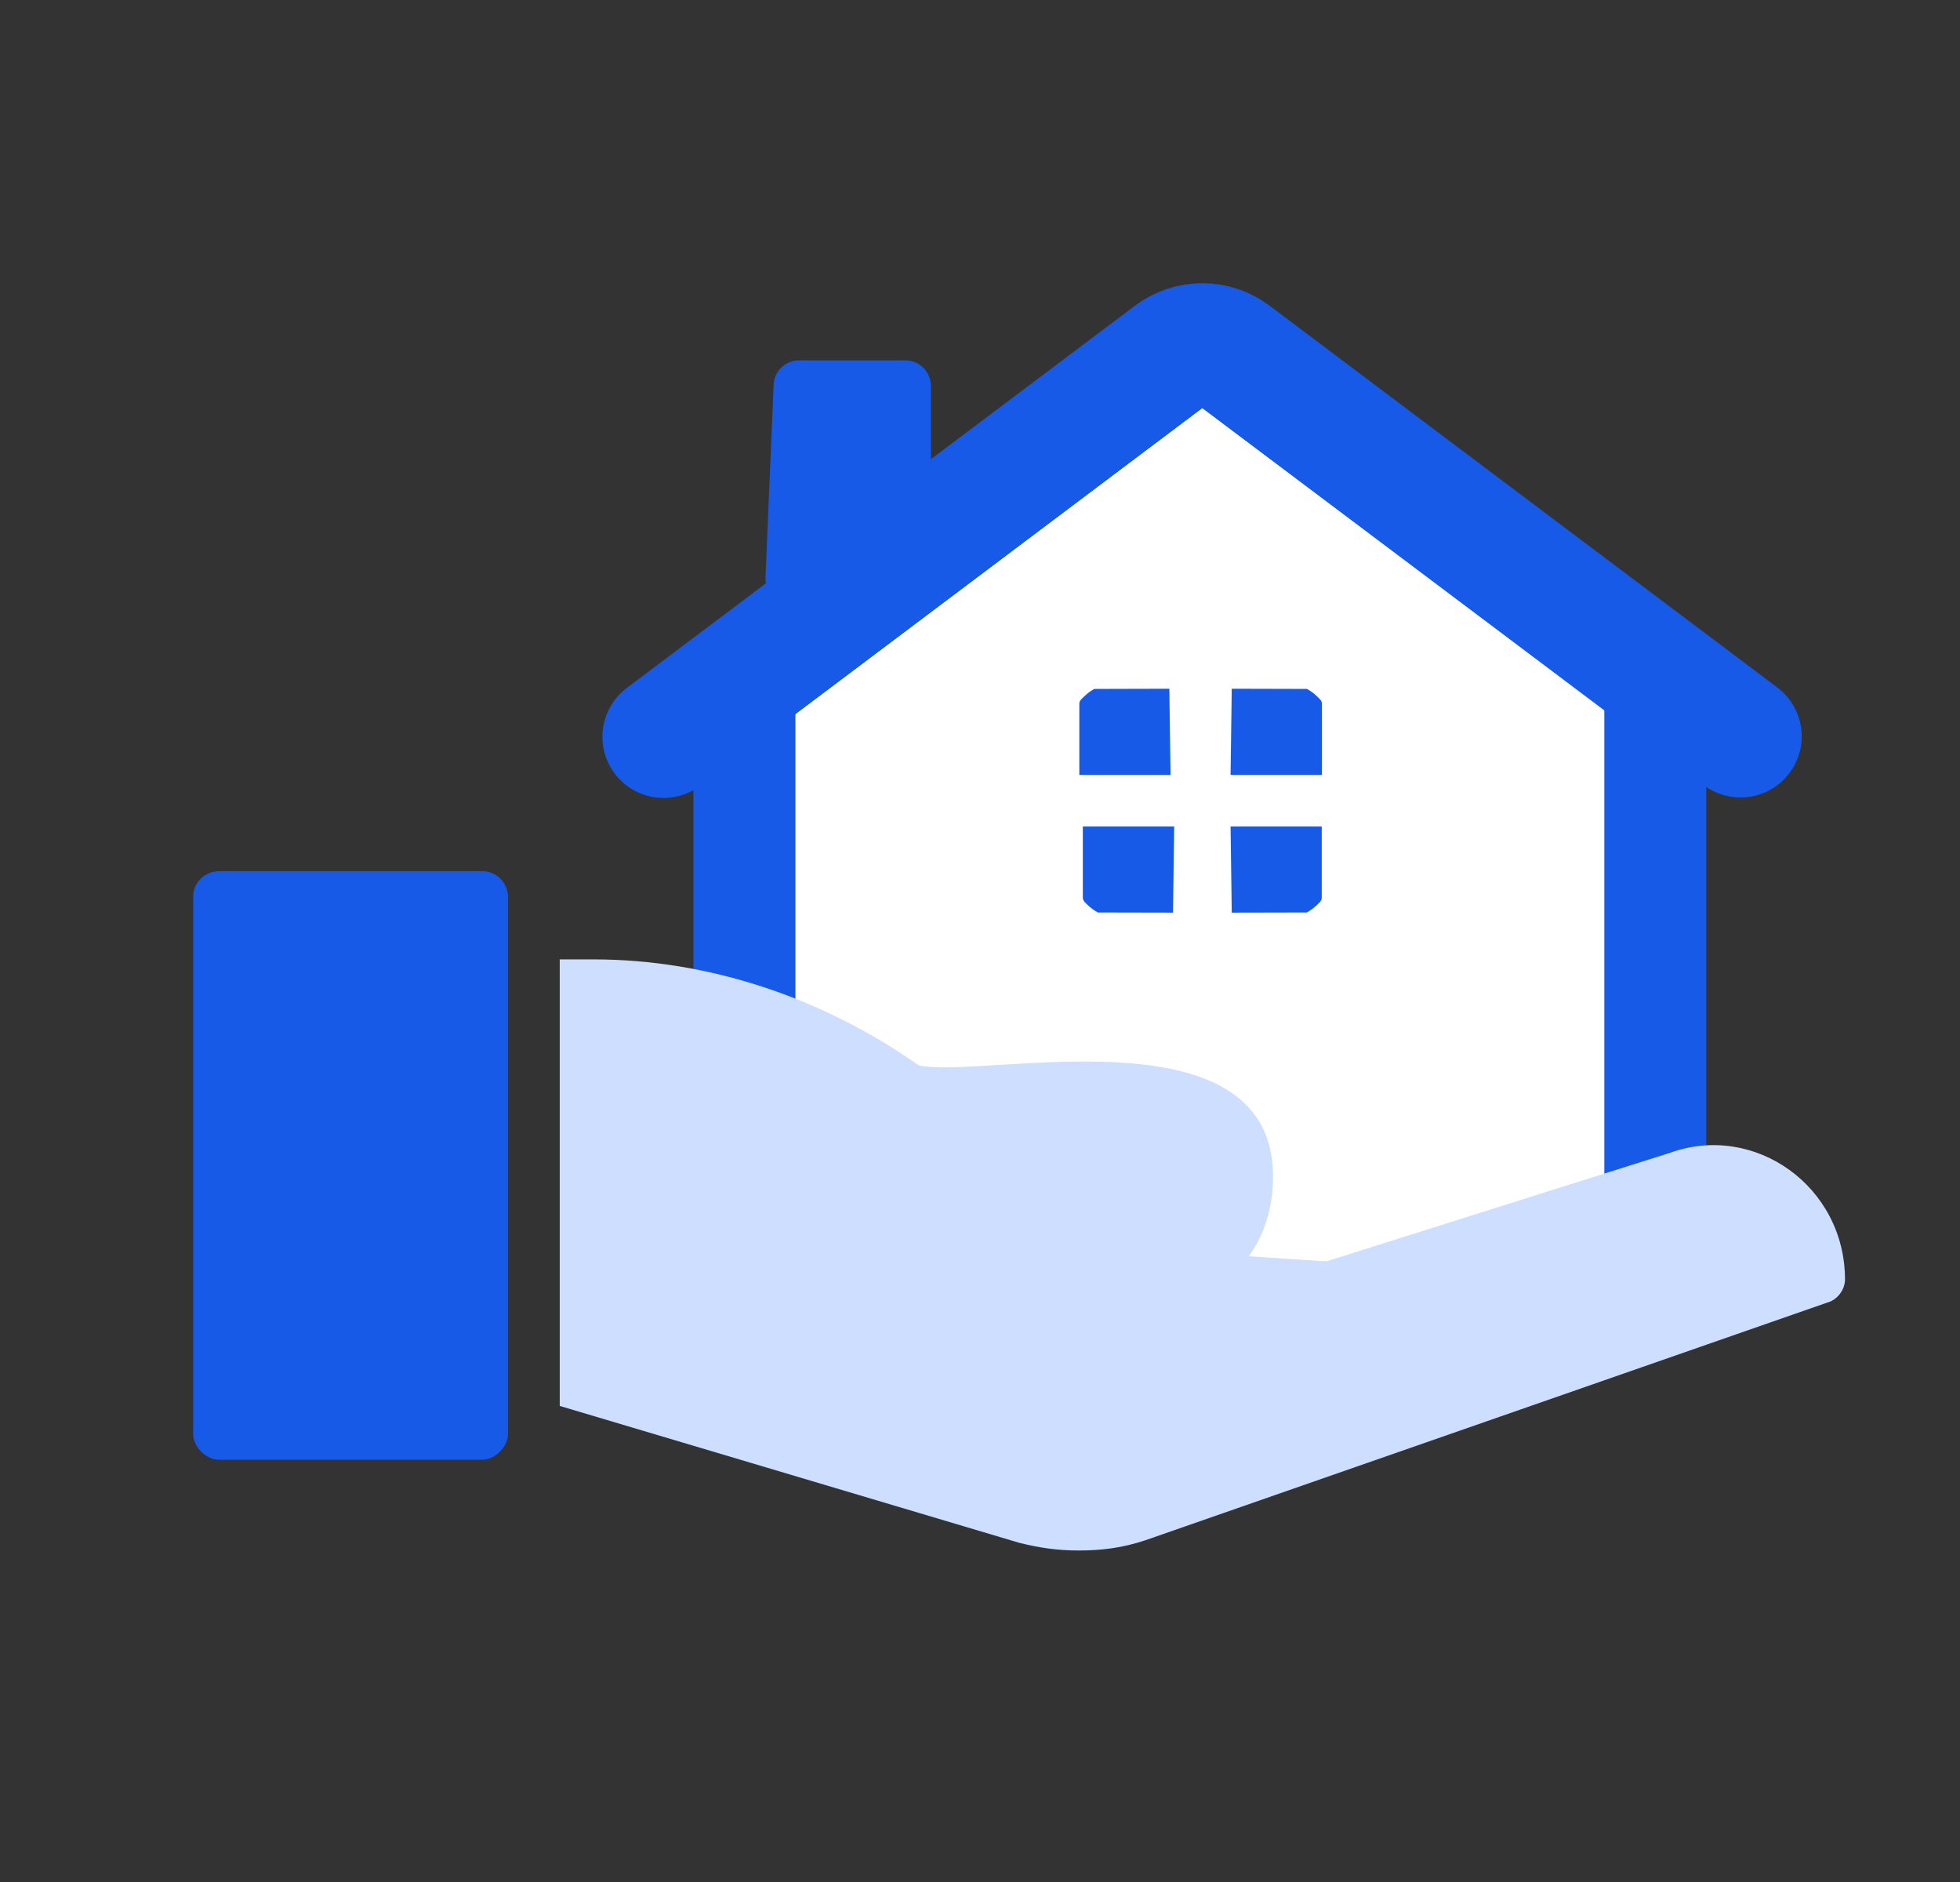
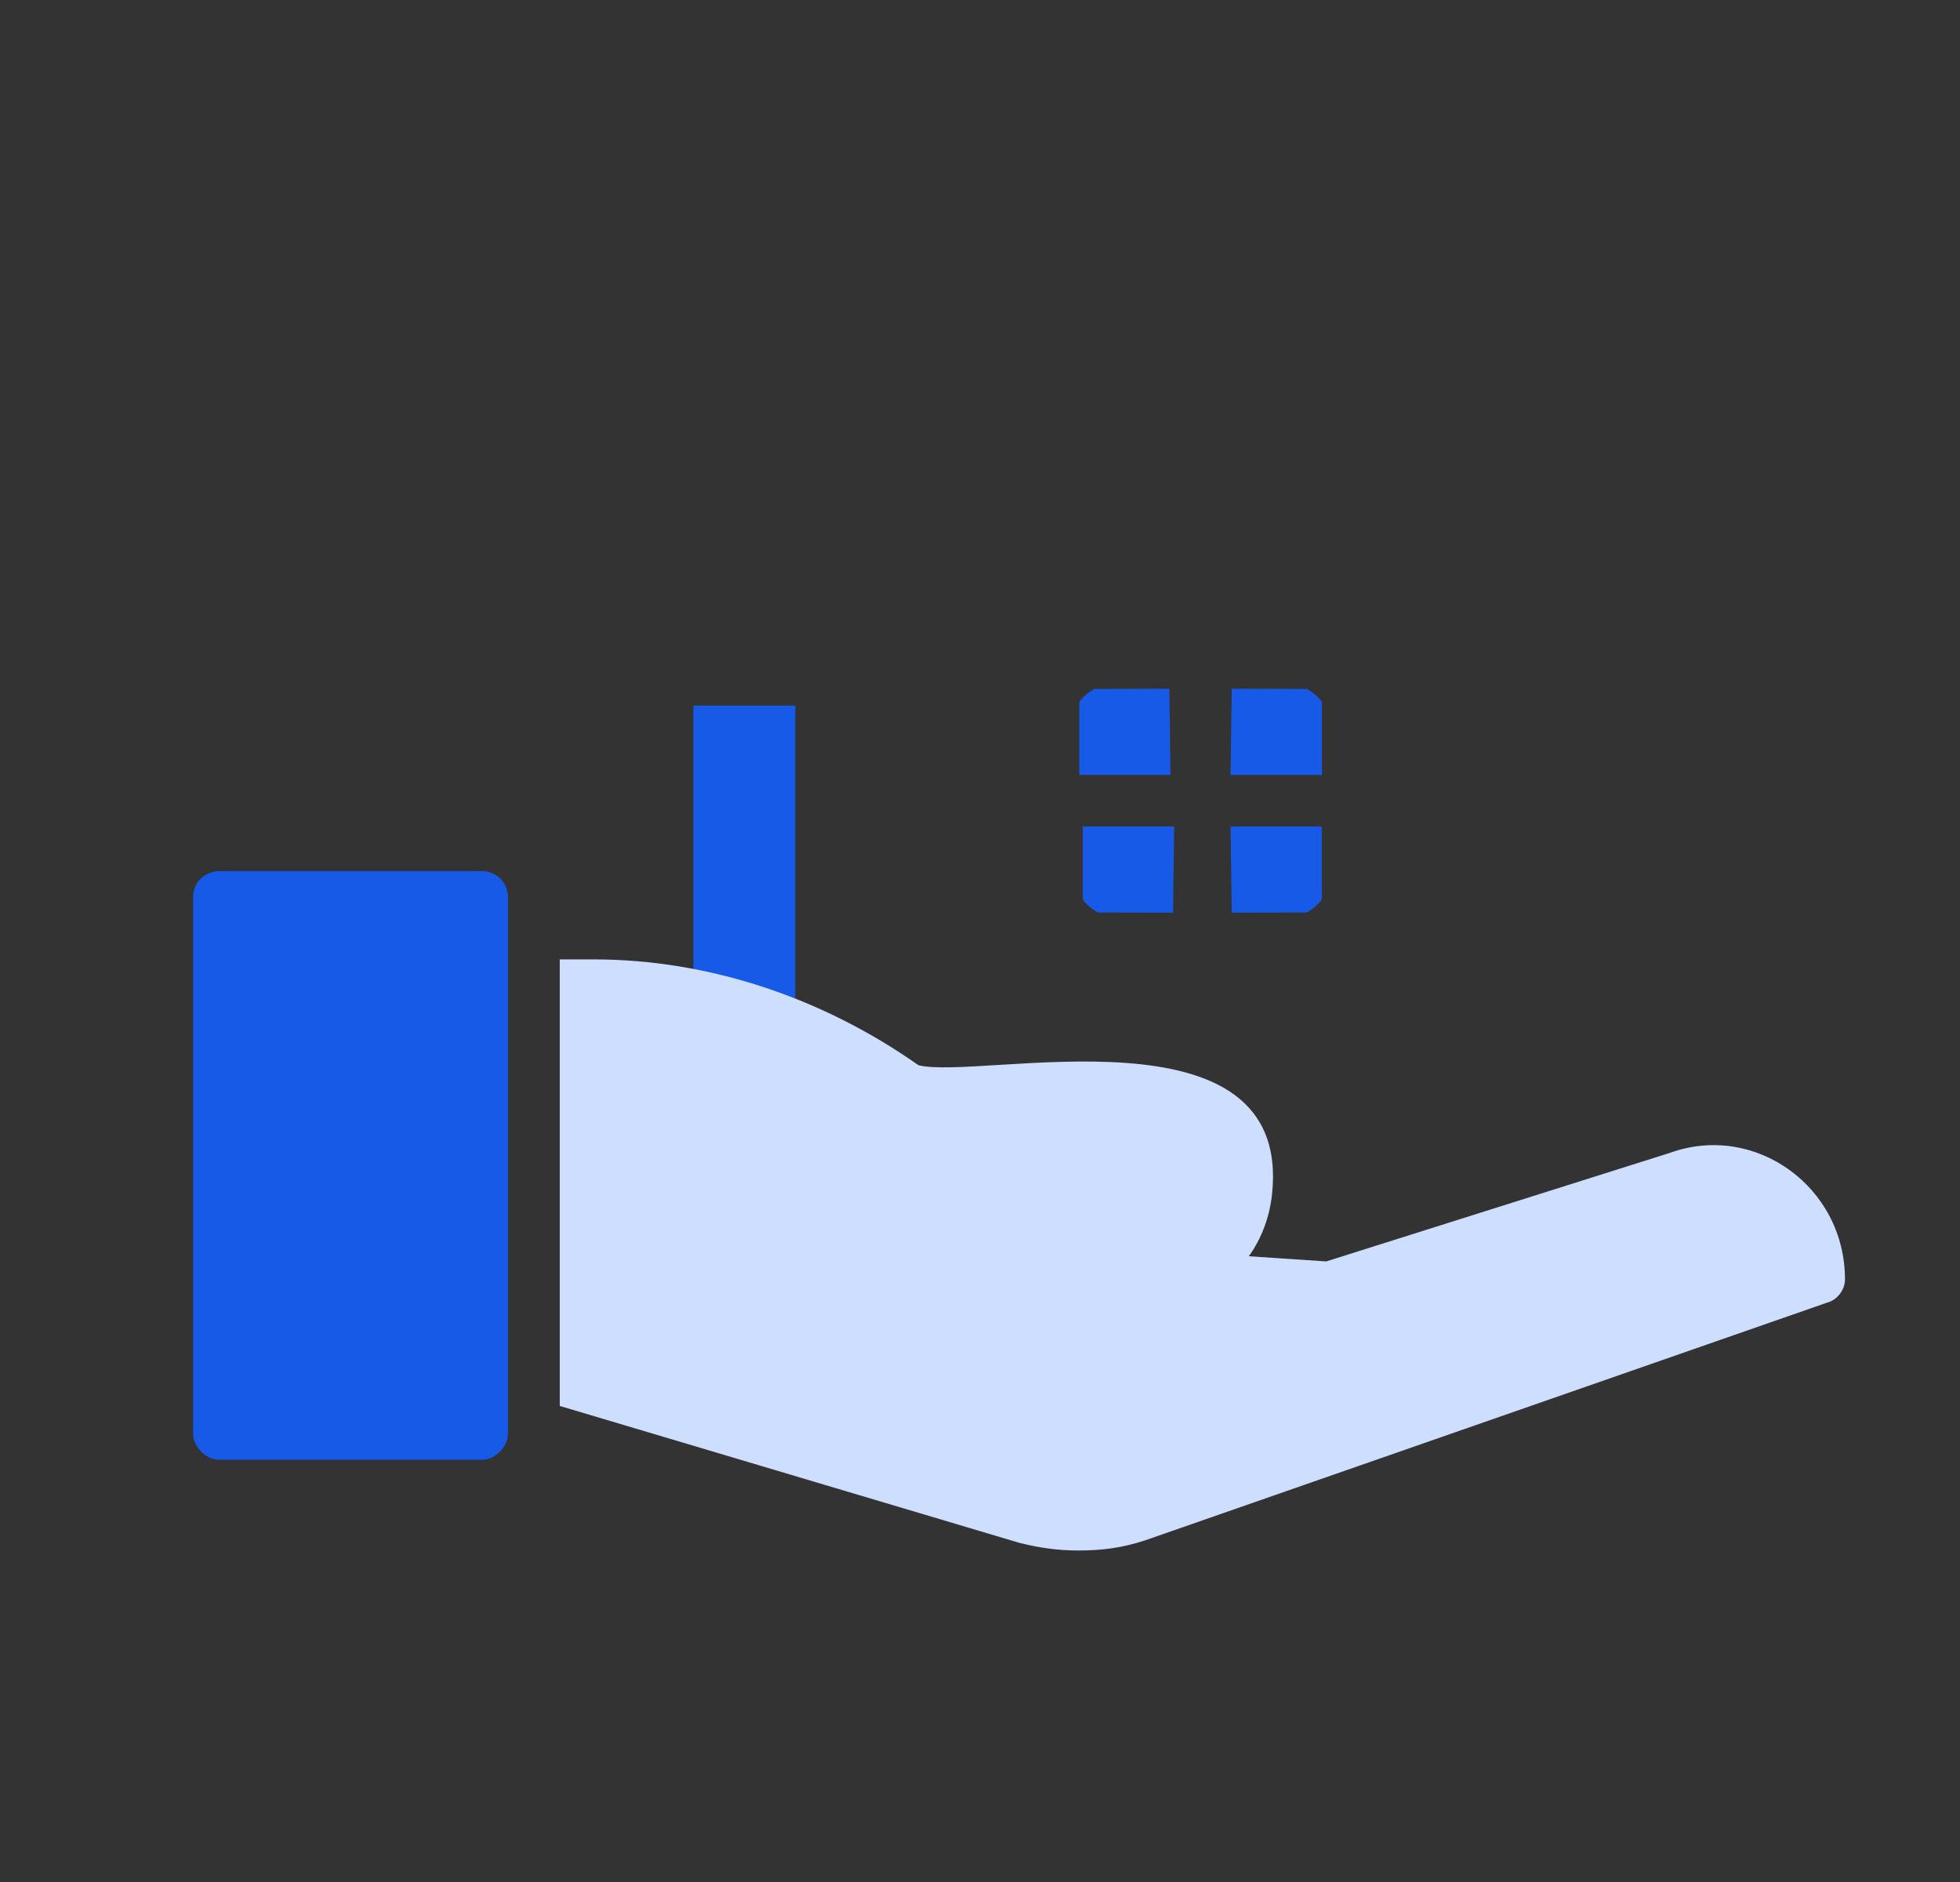
<svg xmlns="http://www.w3.org/2000/svg" width="50" height="48" viewBox="0 0 50 48" fill="none">
  <rect x="0" y="0" width="50" height="48" fill="#333333" stroke="none" />
  <path d="M12.959 22.877V36.571C12.959 36.9 12.63 37.23 12.301 37.23H5.586C5.256 37.23 4.927 36.9 4.927 36.571V22.877C4.927 22.482 5.256 22.219 5.586 22.219H12.301C12.696 22.219 12.959 22.548 12.959 22.877Z" fill="#175AE8" />
-   <path d="M19.735 9.814C19.749 9.466 20.036 9.191 20.384 9.191H23.097C23.456 9.191 23.747 9.482 23.747 9.841V13.612C23.747 13.88 23.582 14.12 23.332 14.217L20.413 15.353C19.976 15.523 19.509 15.188 19.528 14.72L19.735 9.814Z" fill="#175AE8" />
-   <path d="M30.672 10.402L20.285 18.212V28.462L31.272 34.042L40.938 32.609V18.104L30.672 10.402Z" fill="white" />
-   <path d="M16.927 18.792L29.889 9.044C30.352 8.696 30.989 8.696 31.451 9.044L44.402 18.78" stroke="#175AE8" stroke-width="3.119" stroke-linecap="round" />
  <path d="M18.989 17.996V25.761" stroke="#175AE8" stroke-width="2.599" />
-   <path d="M42.227 17.645V30.213" stroke="#175AE8" stroke-width="2.599" />
  <path d="M31.392 19.765L31.422 17.566L33.342 17.571C33.342 17.571 33.479 17.649 33.552 17.719C33.632 17.795 33.723 17.86 33.723 17.944V19.765H31.392Z" fill="#175AE8" />
  <path d="M29.954 21.079L29.924 23.277L28.004 23.273C28.004 23.273 27.867 23.194 27.794 23.125C27.714 23.049 27.623 22.983 27.623 22.899V21.079H29.954Z" fill="#175AE8" />
  <path d="M31.392 21.079L31.422 23.277L33.338 23.273C33.338 23.273 33.475 23.194 33.548 23.125C33.628 23.049 33.718 22.983 33.718 22.899V21.079H31.392Z" fill="#175AE8" />
  <path d="M29.861 19.765L29.83 17.566L27.914 17.571C27.914 17.571 27.777 17.649 27.705 17.719C27.625 17.795 27.534 17.86 27.534 17.944V19.765H29.861Z" fill="#175AE8" />
  <path d="M47.066 32.633C47.066 32.896 46.868 33.159 46.605 33.225L29.224 39.282C28.632 39.48 28.105 39.545 27.512 39.545C26.986 39.545 26.525 39.48 25.998 39.348L14.279 35.858V24.469H15.135C18.098 24.469 20.995 25.456 23.43 27.168C25.011 27.563 32.977 25.522 32.45 30.46C32.384 31.052 32.187 31.579 31.858 32.04L33.833 32.172L42.589 29.407C44.762 28.616 47.066 30.262 47.066 32.633Z" fill="#CEDEFF" />
</svg>